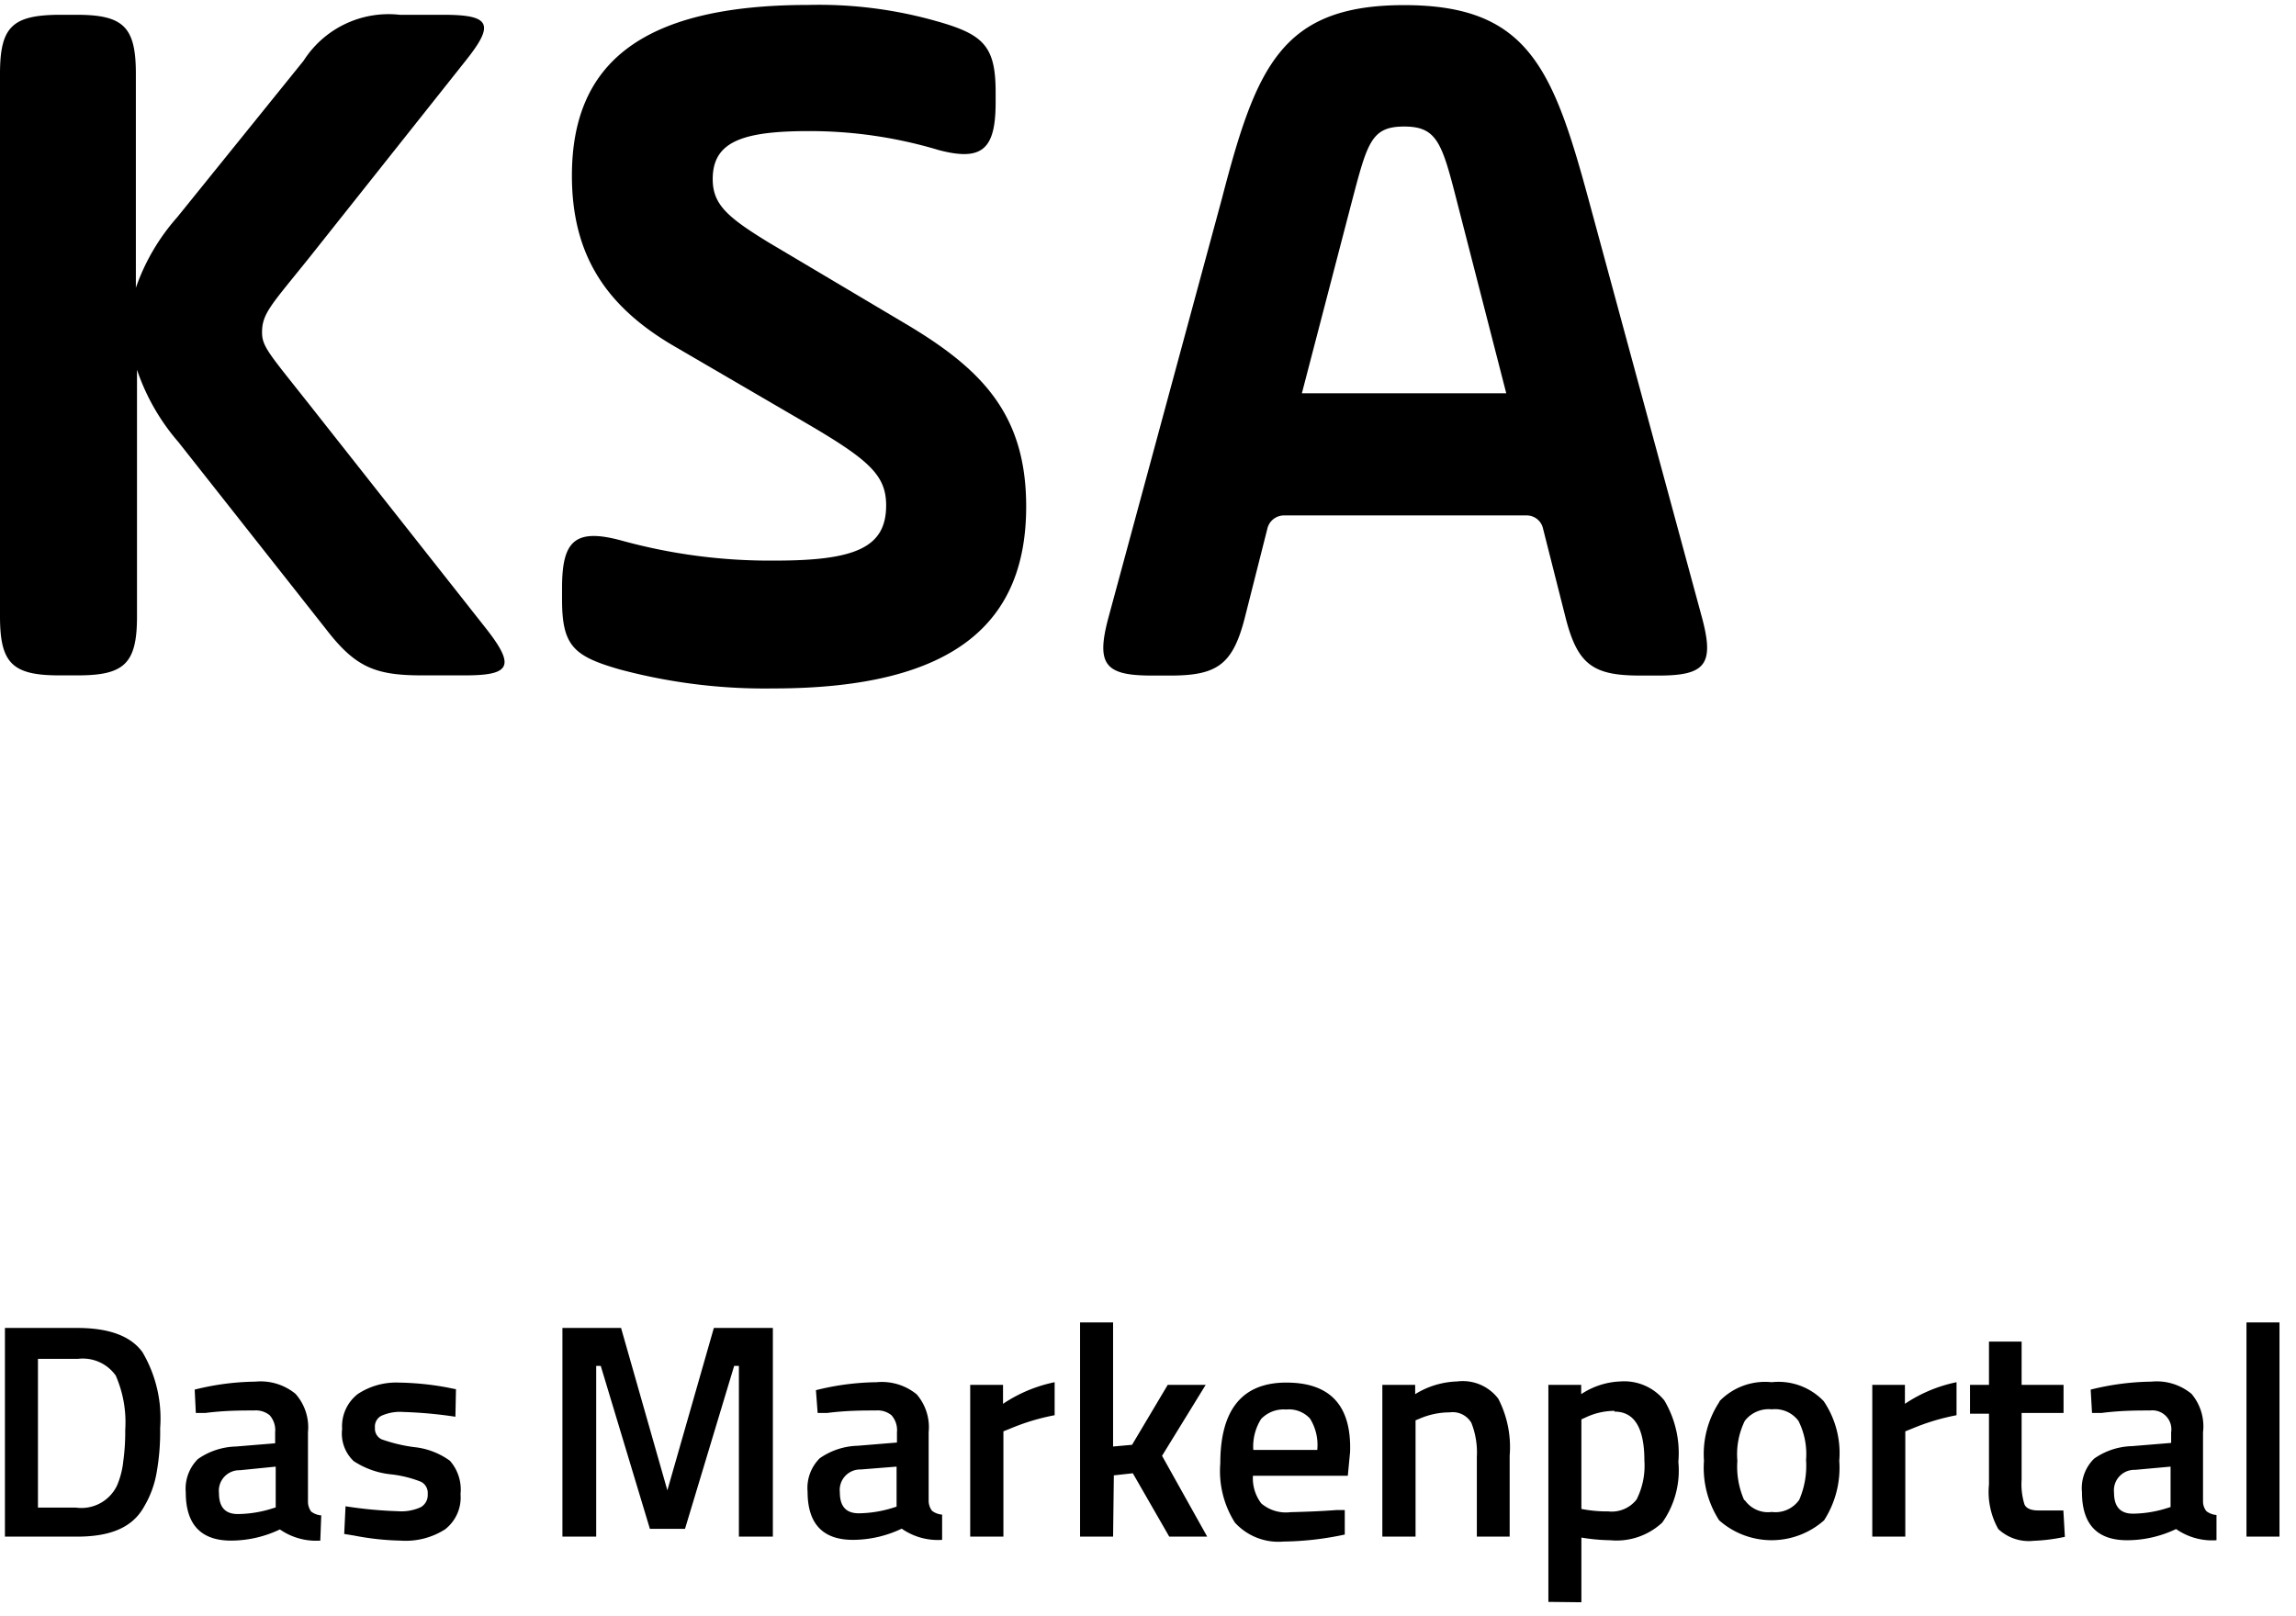
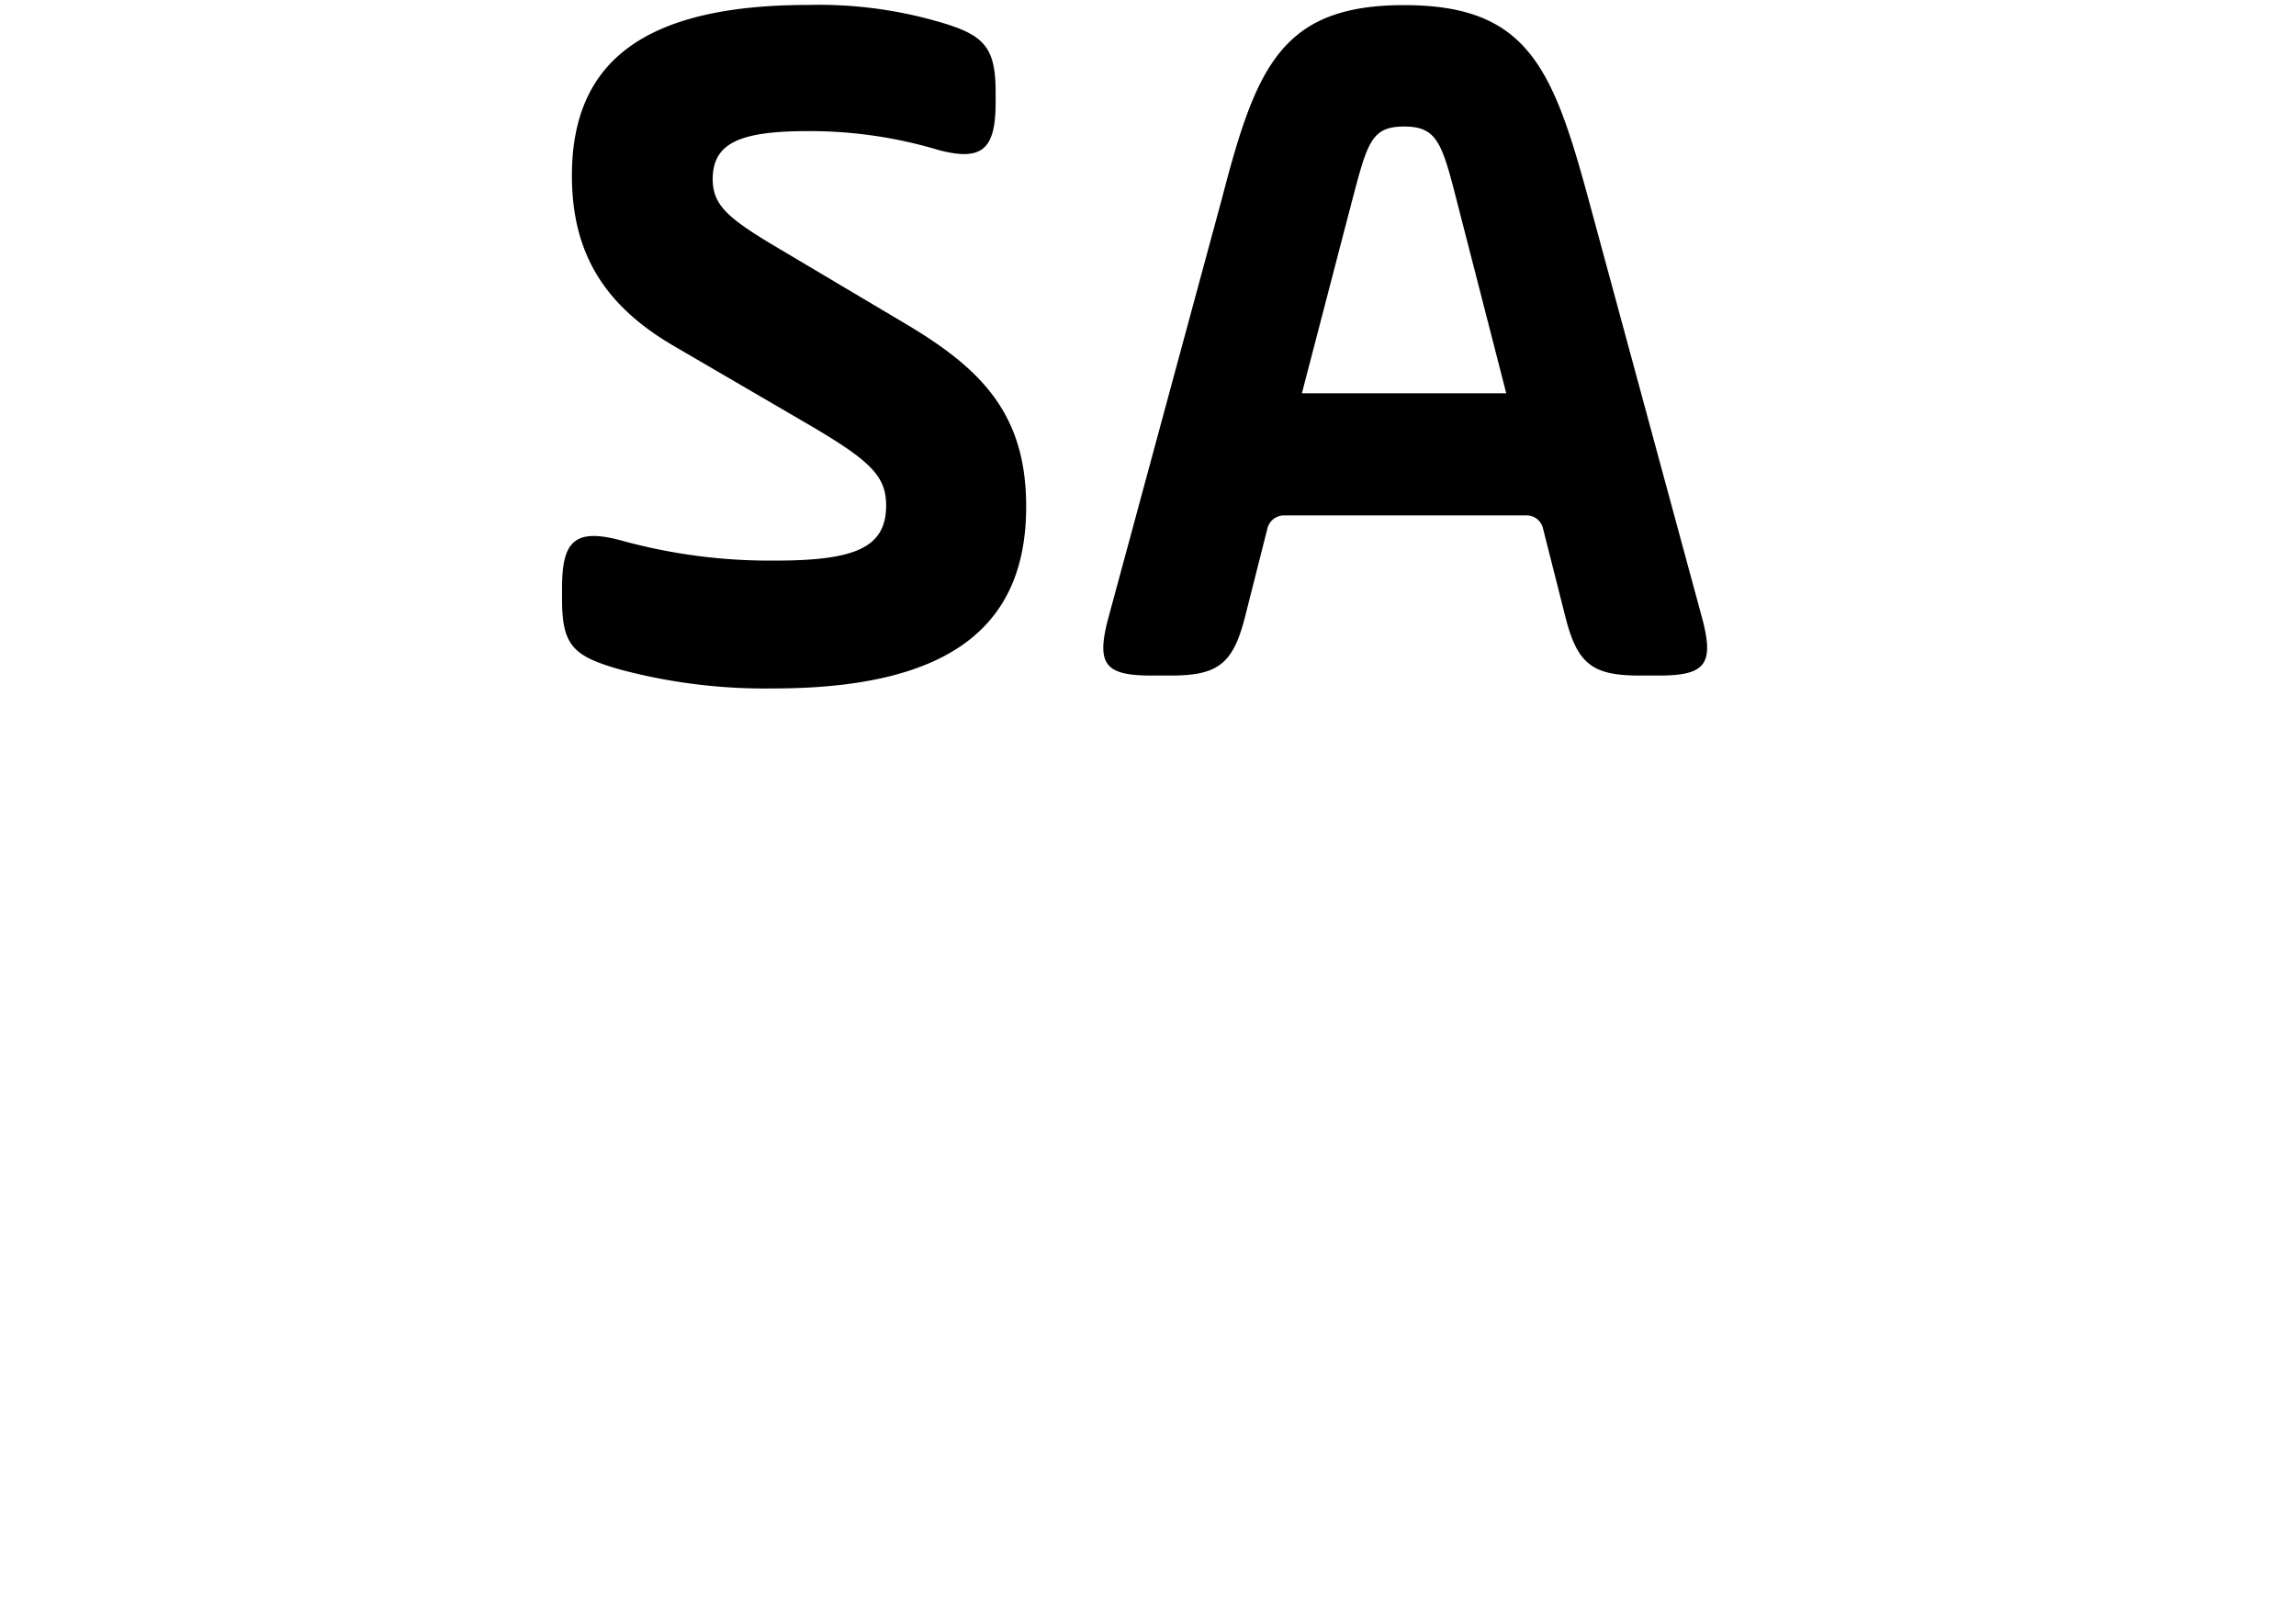
<svg xmlns="http://www.w3.org/2000/svg" id="Ebene_1" data-name="Ebene 1" viewBox="0 0 121 85.16">
  <defs>
    <style>.cls-1{fill:none;}.cls-2{clip-path:url(#clip-path);}</style>
    <clipPath id="clip-path">
      <rect class="cls-1" y="0.27" width="89.95" height="36" />
    </clipPath>
  </defs>
-   <path d="M4.06,81H.26v-11h3.8c1.68,0,2.83.42,3.45,1.28a6.88,6.88,0,0,1,.93,4,12.34,12.34,0,0,1-.19,2.37,5.25,5.25,0,0,1-.64,1.74C7,80.52,5.82,81,4.06,81ZM6.6,75.37a6.14,6.14,0,0,0-.5-2.86,2.13,2.13,0,0,0-2-.88H2v7.84h2A2.08,2.08,0,0,0,6.17,78.3,4.42,4.42,0,0,0,6.5,77,11.24,11.24,0,0,0,6.6,75.37Zm9.63.13v3.65a.88.88,0,0,0,.17.53,1,1,0,0,0,.53.2l-.05,1.33a3.35,3.35,0,0,1-2.13-.59,6,6,0,0,1-2.57.59c-1.59,0-2.39-.85-2.39-2.54a2.21,2.21,0,0,1,.64-1.76,3.66,3.66,0,0,1,2-.66l2.07-.17V75.5a1.18,1.18,0,0,0-.29-.9,1.15,1.15,0,0,0-.82-.25c-.68,0-1.53,0-2.56.13l-.51,0-.06-1.23a13.74,13.74,0,0,1,3.2-.42,2.9,2.9,0,0,1,2.11.64A2.65,2.65,0,0,1,16.23,75.5Zm-3.59,2a1.08,1.08,0,0,0-1.1,1.2c0,.74.32,1.11,1,1.11a6.22,6.22,0,0,0,1.7-.26l.29-.09V77.31ZM24,74.68a22.82,22.82,0,0,0-2.74-.25,2.37,2.37,0,0,0-1.18.21.64.64,0,0,0-.32.62.62.62,0,0,0,.35.61,8.33,8.33,0,0,0,1.7.41,3.88,3.88,0,0,1,1.9.72,2.3,2.3,0,0,1,.56,1.76,2.12,2.12,0,0,1-.82,1.86,3.86,3.86,0,0,1-2.35.59,14.25,14.25,0,0,1-2.46-.27l-.5-.08.07-1.46a22.06,22.06,0,0,0,2.76.26,2.46,2.46,0,0,0,1.2-.21.73.73,0,0,0,.37-.69.66.66,0,0,0-.35-.65,6.09,6.09,0,0,0-1.65-.4,4.4,4.4,0,0,1-1.9-.69,2,2,0,0,1-.61-1.7,2.15,2.15,0,0,1,.83-1.84,3.67,3.67,0,0,1,2.16-.6,15.2,15.2,0,0,1,2.51.25l.5.1ZM29.64,81v-11h3.09l2.44,8.56,2.45-8.56h3.11V81H38.94V72h-.25L36.1,80.59H34.25L31.66,72h-.24v9Zm19.3-5.54v3.65a.88.88,0,0,0,.18.53,1,1,0,0,0,.53.2l0,1.33a3.33,3.33,0,0,1-2.13-.59,6,6,0,0,1-2.57.59c-1.59,0-2.39-.85-2.39-2.54a2.21,2.21,0,0,1,.64-1.76,3.66,3.66,0,0,1,2-.66l2.07-.17V75.5a1.18,1.18,0,0,0-.29-.9,1.15,1.15,0,0,0-.82-.25c-.68,0-1.53,0-2.56.13l-.51,0L43,73.28a13.74,13.74,0,0,1,3.2-.42,2.9,2.9,0,0,1,2.11.64A2.65,2.65,0,0,1,48.94,75.5Zm-3.58,2a1.08,1.08,0,0,0-1.1,1.2c0,.74.32,1.11,1,1.11a6.22,6.22,0,0,0,1.7-.26l.29-.09V77.31ZM51.13,81V73h1.73v1a7.62,7.62,0,0,1,2.72-1.14V74.6a11.53,11.53,0,0,0-2.35.71l-.35.14V81Zm7.53,0H56.92V69.71h1.74v6.54l1-.09L61.54,73h2l-2.3,3.74L63.62,81h-2L59.7,77.66l-1,.11ZM70.42,79.6l.45,0,0,1.29a16.15,16.15,0,0,1-3.23.37,3.1,3.1,0,0,1-2.56-1,5.07,5.07,0,0,1-.77-3.12q0-4.26,3.48-4.26t3.36,3.66l-.12,1.25h-5a2.19,2.19,0,0,0,.44,1.46,2,2,0,0,0,1.55.46C68.85,79.69,69.62,79.66,70.42,79.6Zm-1-3.17a2.63,2.63,0,0,0-.38-1.65,1.5,1.5,0,0,0-1.26-.48,1.64,1.64,0,0,0-1.32.5,2.71,2.71,0,0,0-.41,1.63ZM74.6,81H72.85V73h1.73v.49a4.45,4.45,0,0,1,2.21-.67,2.35,2.35,0,0,1,2.17.91,5.56,5.56,0,0,1,.6,3V81H77.83V76.8A4.23,4.23,0,0,0,77.54,75a1.14,1.14,0,0,0-1.14-.55,4,4,0,0,0-1.56.32l-.24.1Zm7,3.44V73h1.73v.49a4,4,0,0,1,2.06-.67,2.72,2.72,0,0,1,2.32,1,5.44,5.44,0,0,1,.74,3.24,4.74,4.74,0,0,1-.85,3.2,3.53,3.53,0,0,1-2.74.93,10.08,10.08,0,0,1-1.52-.14v3.41Zm3.49-10.07a3.57,3.57,0,0,0-1.51.34l-.24.11v4.72a6.9,6.9,0,0,0,1.41.13,1.66,1.66,0,0,0,1.5-.63A3.94,3.94,0,0,0,86.66,77C86.66,75.26,86.13,74.41,85.08,74.41Zm5.53-.51a3.34,3.34,0,0,1,2.75-1,3.29,3.29,0,0,1,2.74,1A4.88,4.88,0,0,1,96.93,77a5.12,5.12,0,0,1-.8,3.14,4.17,4.17,0,0,1-5.53,0A5.12,5.12,0,0,1,89.8,77,5,5,0,0,1,90.61,73.9Zm1.32,5.2a1.49,1.49,0,0,0,1.43.64,1.53,1.53,0,0,0,1.45-.64,4.52,4.52,0,0,0,.36-2.1,3.9,3.9,0,0,0-.4-2.06,1.54,1.54,0,0,0-1.41-.61,1.59,1.59,0,0,0-1.42.61A4,4,0,0,0,91.56,77,4.37,4.37,0,0,0,91.93,79.1ZM98.67,81V73h1.72v1a7.62,7.62,0,0,1,2.72-1.14V74.6a11.73,11.73,0,0,0-2.35.71l-.35.14V81Zm10.08-6.52h-2.21V78a3.58,3.58,0,0,0,.15,1.3c.09.21.34.32.73.32l1.32,0,.08,1.39a9.3,9.3,0,0,1-1.64.21,2.35,2.35,0,0,1-1.87-.62,4,4,0,0,1-.49-2.35V74.52h-1V73h1V70.72h1.72V73h2.21Zm7.35,1v3.65a.82.82,0,0,0,.18.53,1,1,0,0,0,.53.2l0,1.33a3.33,3.33,0,0,1-2.13-.59,6,6,0,0,1-2.58.59c-1.59,0-2.38-.85-2.38-2.54a2.18,2.18,0,0,1,.64-1.76,3.63,3.63,0,0,1,2-.66l2.06-.17V75.5a1,1,0,0,0-1.1-1.15c-.68,0-1.54,0-2.56.13l-.51,0-.07-1.23a13.81,13.81,0,0,1,3.2-.42,2.88,2.88,0,0,1,2.11.64A2.65,2.65,0,0,1,116.1,75.5Zm-3.58,2a1.08,1.08,0,0,0-1.11,1.2c0,.74.33,1.11,1,1.11a6.15,6.15,0,0,0,1.69-.26l.29-.09V77.31ZM118.39,81V69.71h1.74V81Z" />
  <g class="cls-2">
    <path d="M89.71,32.61c.64,2.42.15,3-2.29,3h-1c-2.45,0-3.27-.57-3.9-3l-1.21-4.78a.88.88,0,0,0-.88-.66H67.68a.9.9,0,0,0-.88.66l-1.21,4.78c-.63,2.42-1.45,3-3.9,3h-1c-2.44,0-2.93-.57-2.29-3l6-22.16C66.2,3.53,67.53.27,74,.27s7.82,3.26,9.7,10.18ZM68.61,20.73H79.38l-2.57-10C76,7.55,75.75,6.67,74,6.67s-1.94.85-2.79,4.08Z" />
-     <path d="M25.63,33.15,16.26,21.27c-2.08-2.63-2.45-3-2.45-3.75,0-1,.49-1.45,2.45-3.89L24.54,3.2C26.09,1.26,25.84.78,23.37.78h-2.3A5.31,5.31,0,0,0,16,3.2L9.34,11.45a11.1,11.1,0,0,0-2.18,3.72V3.89C7.16,1.44,6.53.78,4.05.78h-1C.63.81,0,1.44,0,3.89v28.6c0,2.45.63,3.11,3.11,3.11h1c2.45,0,3.11-.63,3.11-3.11v-13a11.35,11.35,0,0,0,2.18,3.81l7.77,9.85c1.54,2,2.57,2.45,5.05,2.45h2.29C26.9,35.6,27.17,35.12,25.63,33.15Z" />
    <path d="M29.62,31c0-2.45.64-3.18,3.12-2.51a29.39,29.39,0,0,0,8.13,1.06c4.23,0,5.83-.7,5.83-2.91,0-1.6-.91-2.41-4.29-4.38l-6.86-4c-3.6-2.09-5.41-4.81-5.41-9,0-5.86,3.59-9,12.48-9a22.64,22.64,0,0,1,6.68.84c2.51.7,3.17,1.3,3.17,3.75V5.4c0,2.45-.69,3.12-3,2.51a23.64,23.64,0,0,0-6.83-1c-3.54,0-5.08.57-5.08,2.53,0,1.33.76,2,2.93,3.33L47.61,17c4.11,2.42,6.47,4.81,6.47,9.7,0,6-3.6,9.59-13.33,9.59a29.56,29.56,0,0,1-8.08-1c-2.44-.7-3.05-1.24-3.05-3.69Z" />
  </g>
</svg>